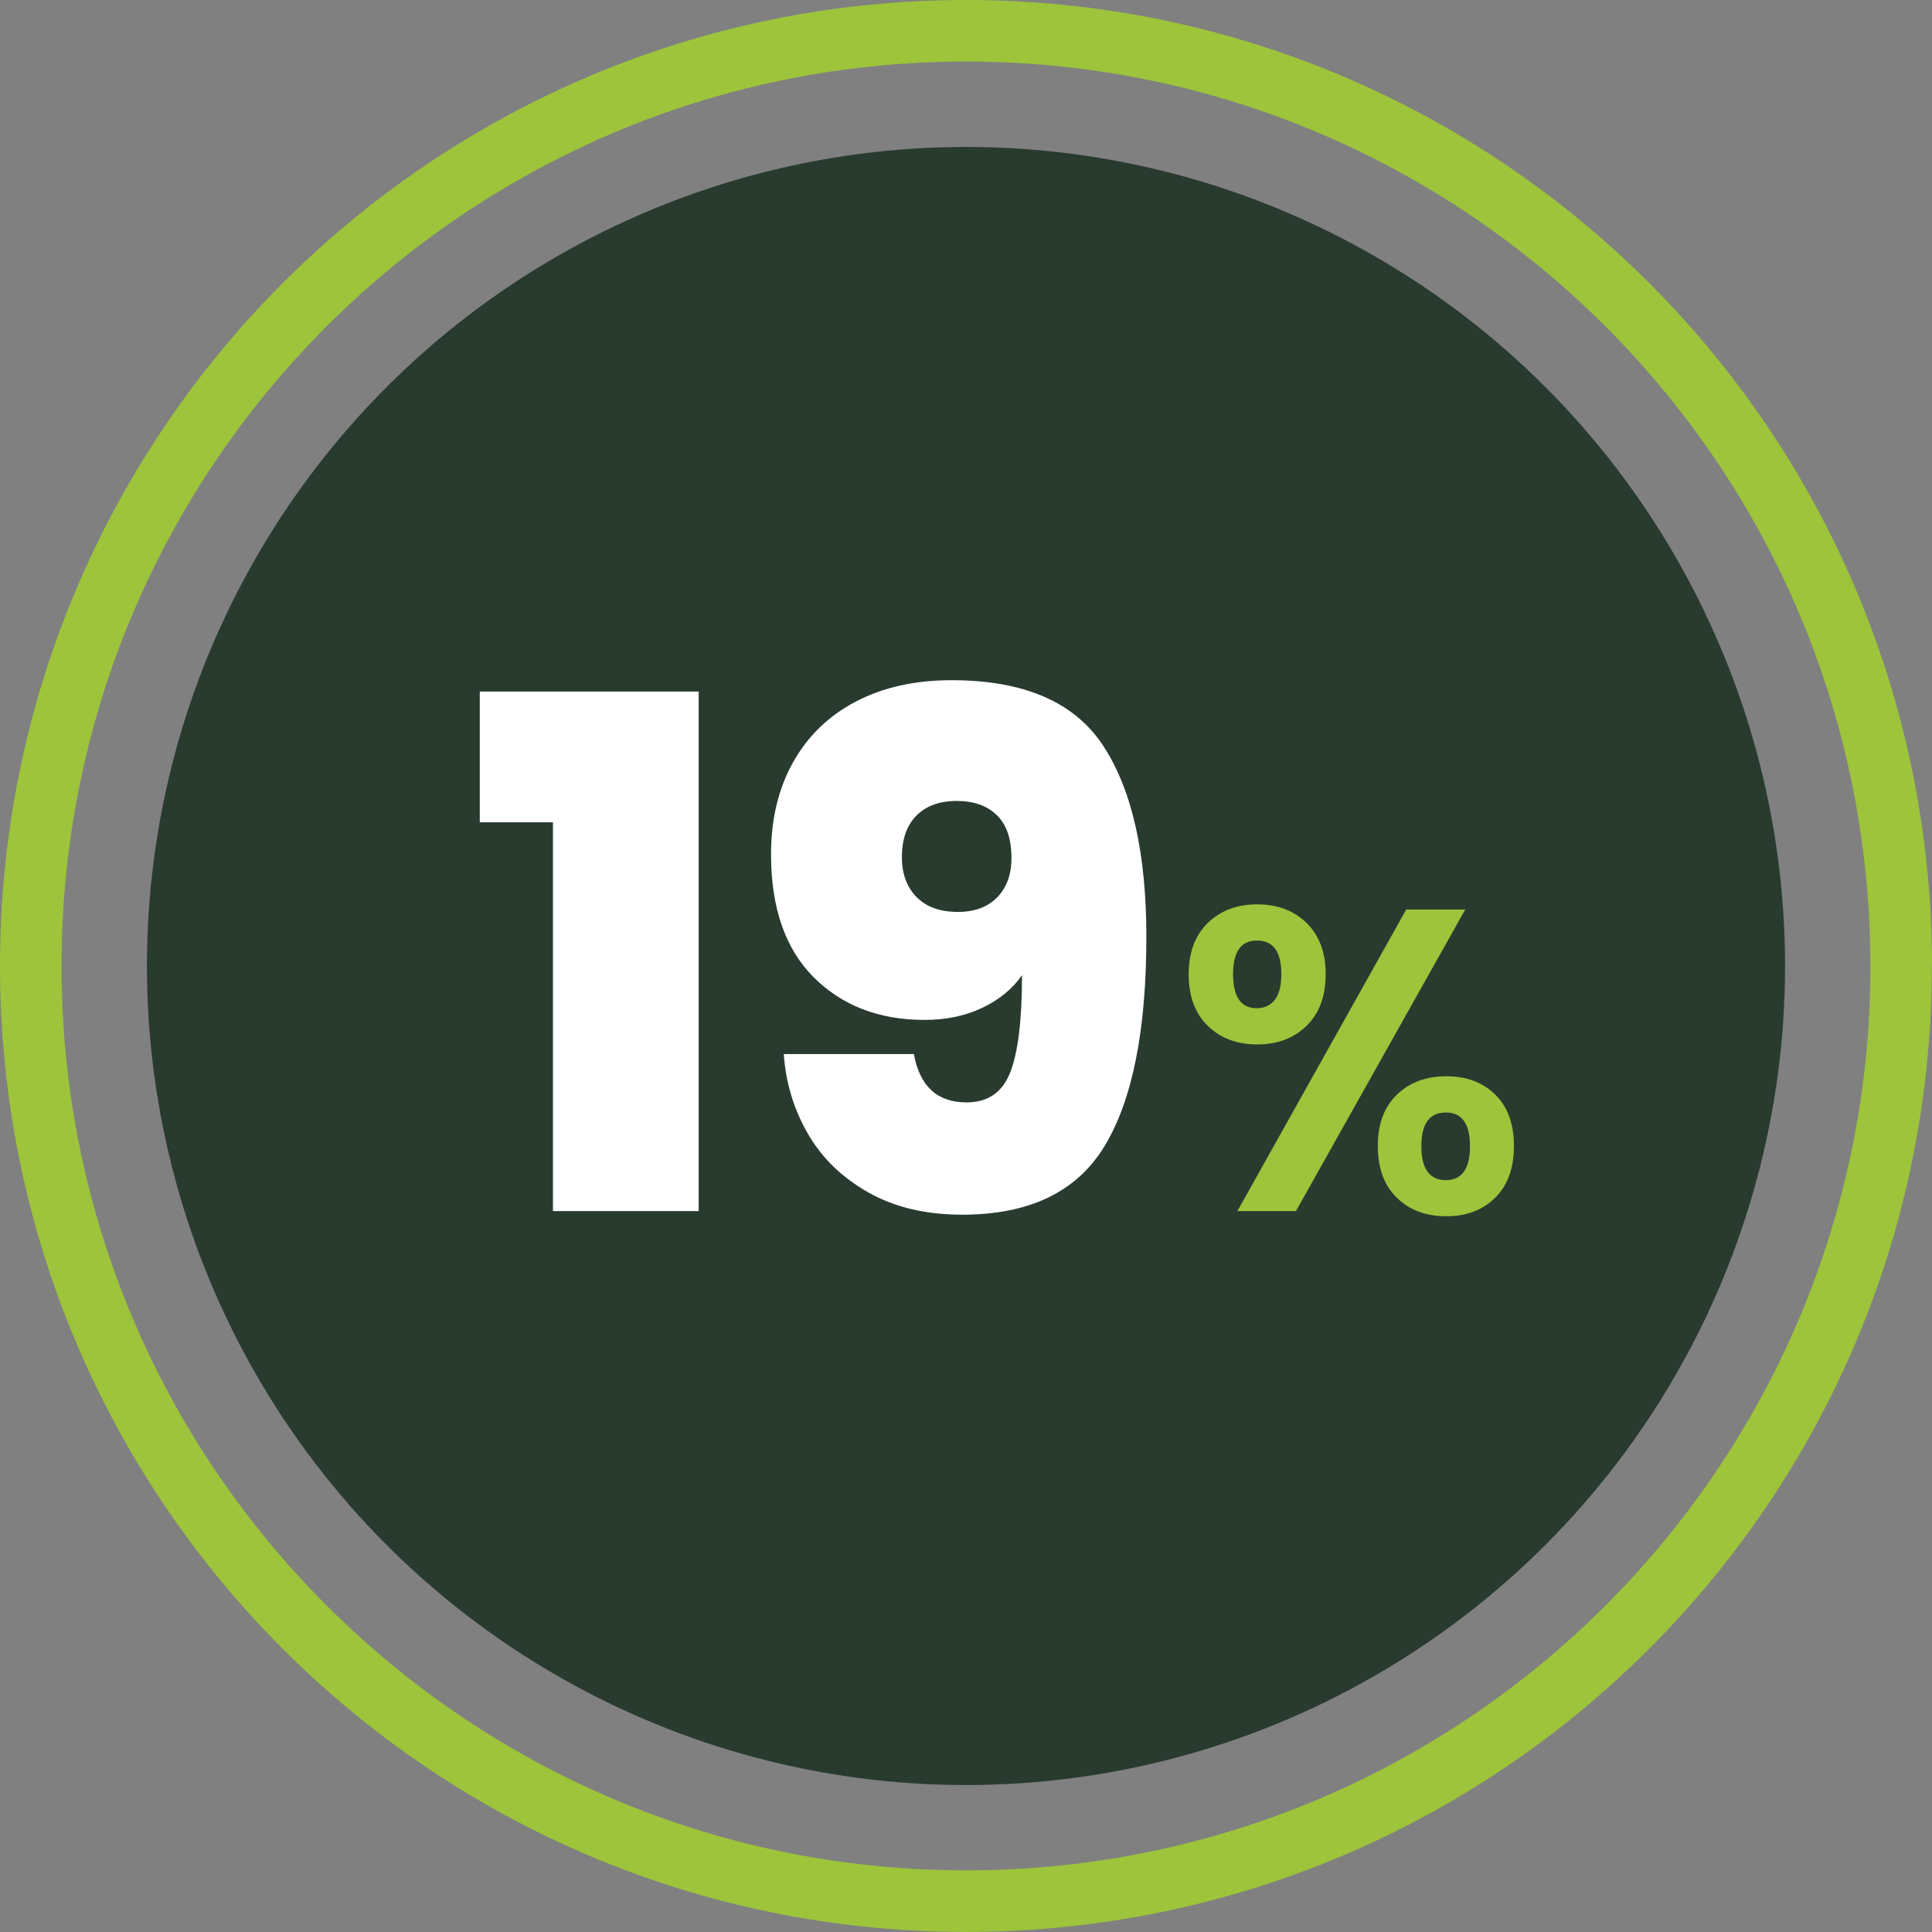
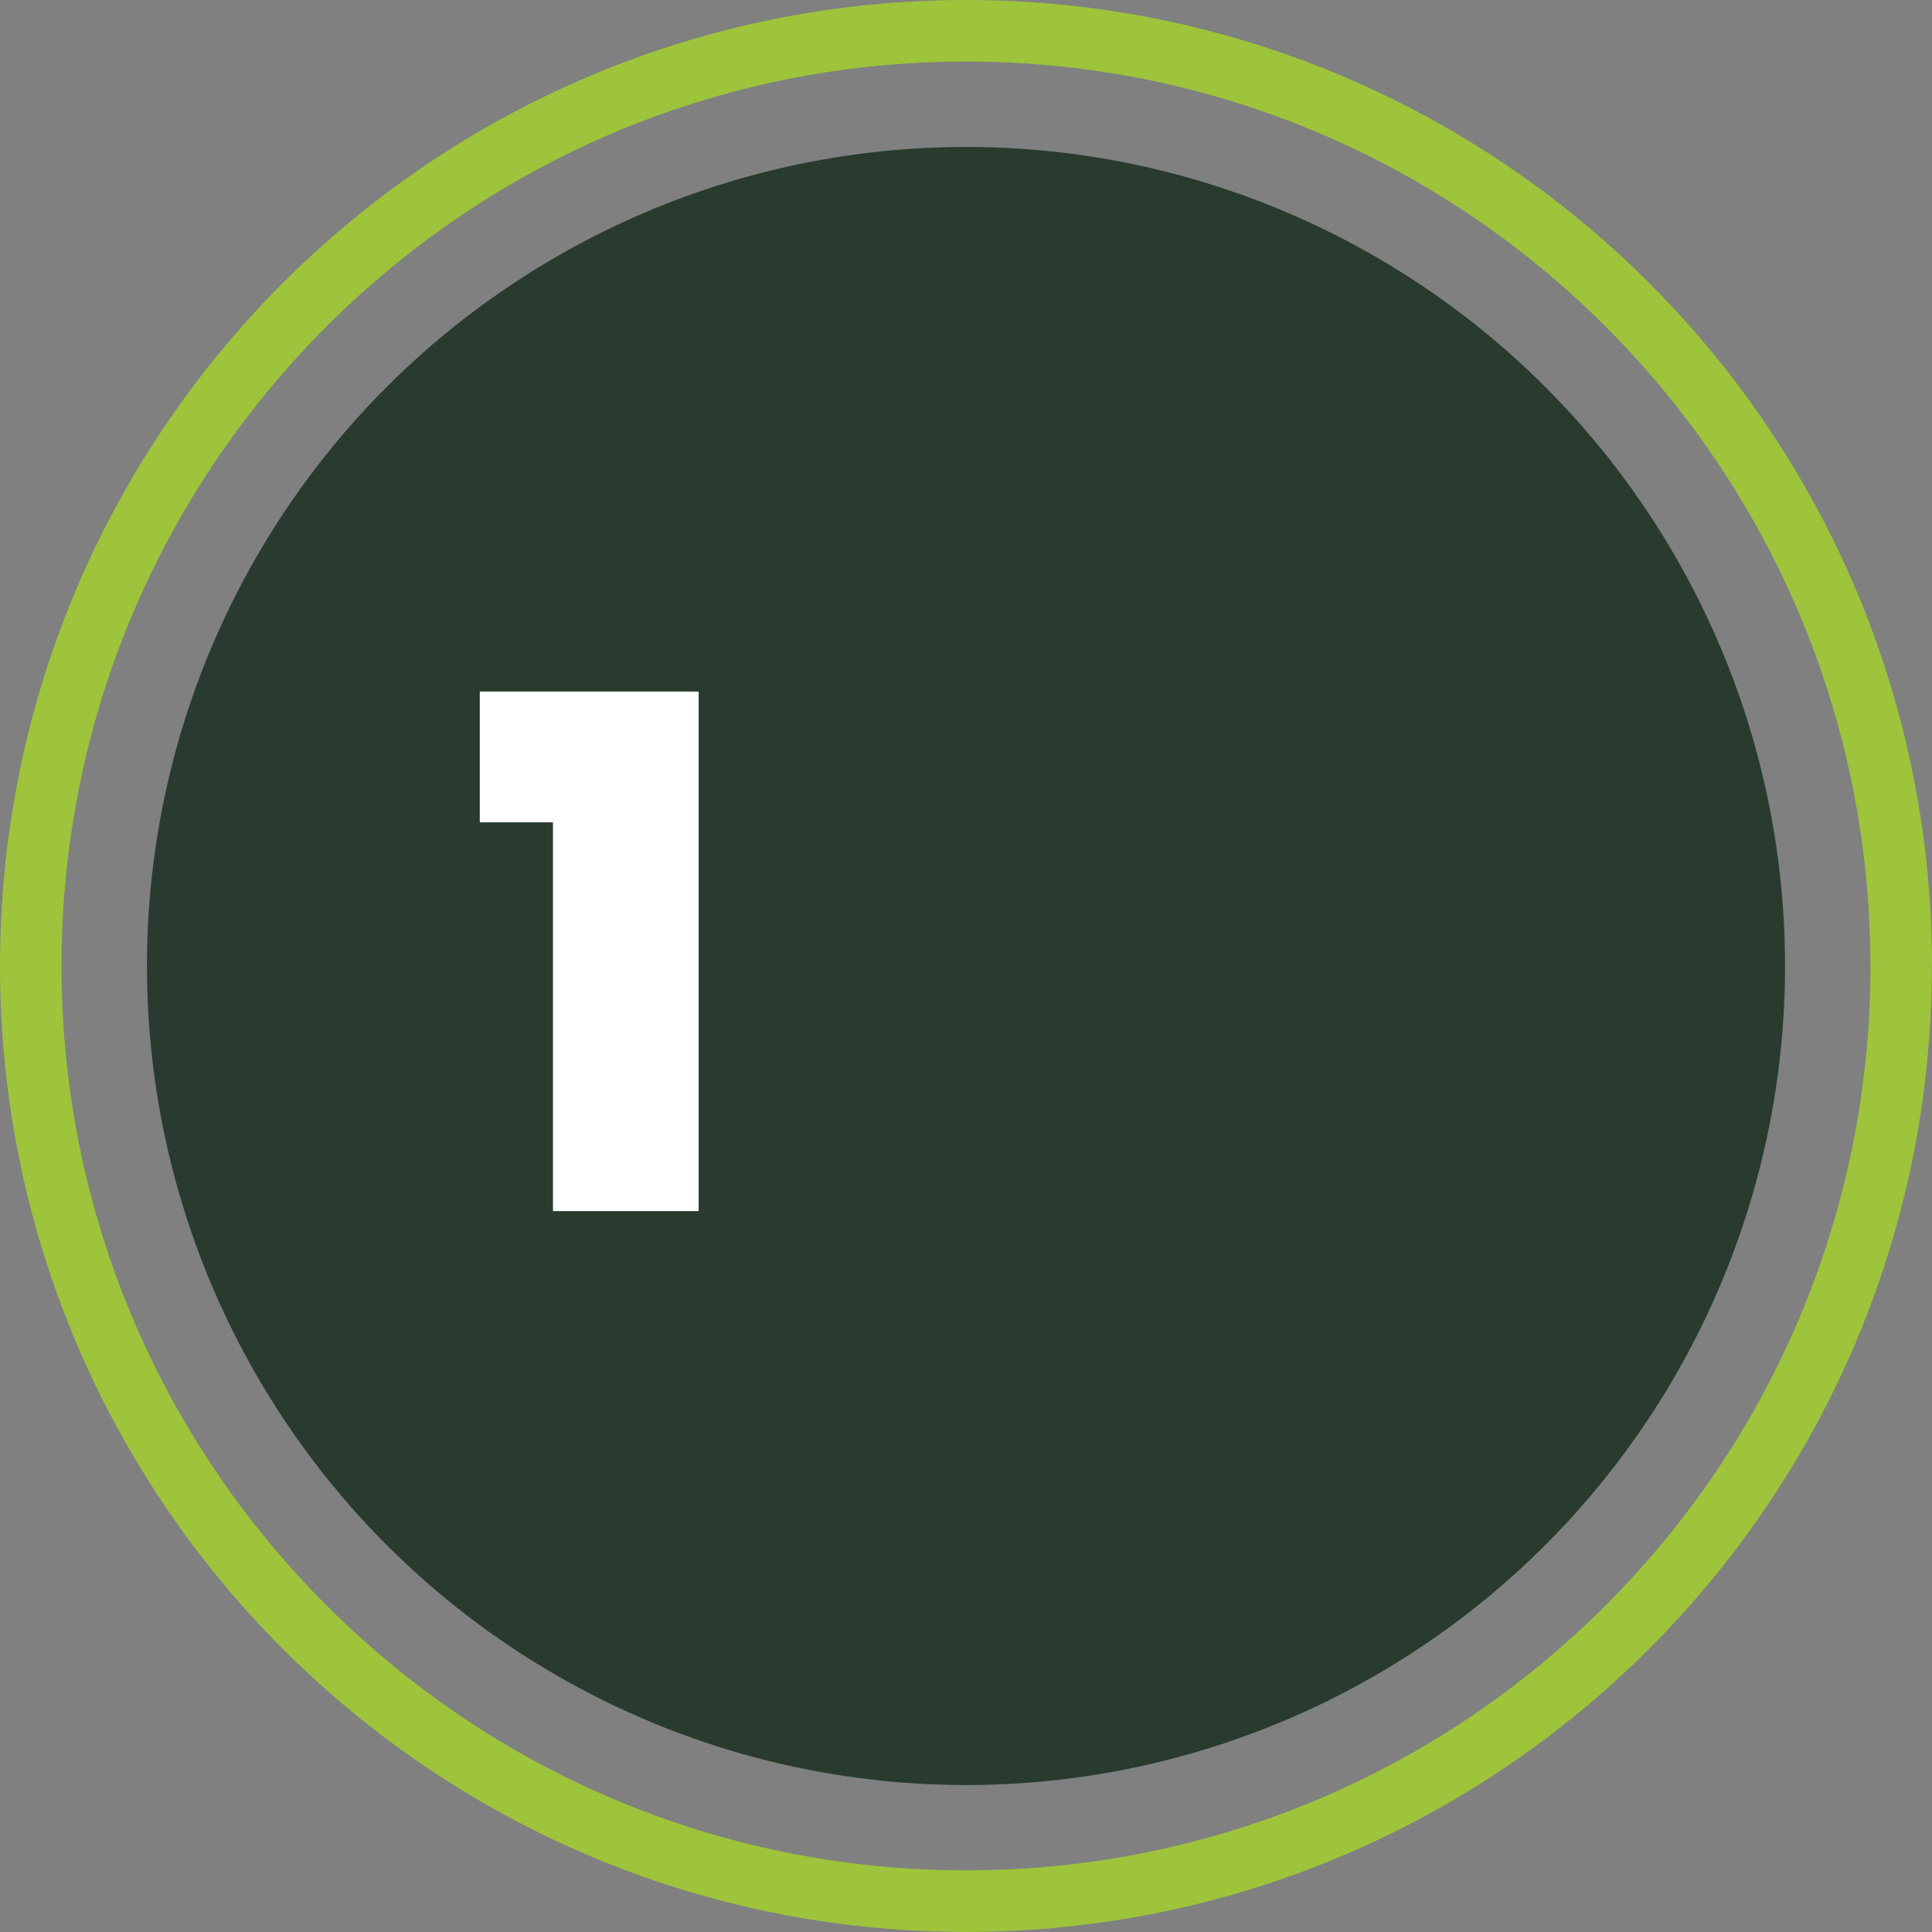
<svg xmlns="http://www.w3.org/2000/svg" version="1.1" id="Layer_1" x="0px" y="0px" viewBox="0 0 219.7 219.7" style="enable-background:new 0 0 219.7 219.7;" xml:space="preserve">
  <rect x="0" y="0" width="219.7" height="219.7" fill="#808080" stroke="none" />
  <style type="text/css">
	.st0{fill:#293B2F;}
	.st1{fill:#9DC43B;}
	.st2{fill:#FFFFFF;}
</style>
  <g>
    <g>
      <circle class="st0" cx="109.85" cy="109.85" r="93.14" />
      <path class="st1" d="M216.2,109.85h-3.5c0,28.41-11.51,54.1-30.12,72.72c-18.62,18.62-44.31,30.12-72.72,30.12    c-28.41,0-54.1-11.51-72.72-30.12C18.51,163.95,7,138.26,7,109.85c0-28.41,11.51-54.1,30.12-72.72C55.75,18.51,81.44,7,109.85,7    c28.41,0,54.1,11.51,72.72,30.12c18.62,18.62,30.12,44.31,30.12,72.72H216.2h3.5c0-30.32-12.3-57.81-32.17-77.67    C167.66,12.3,140.17,0,109.85,0C79.53,0,52.04,12.3,32.17,32.17C12.3,52.04,0,79.53,0,109.85c0,30.32,12.3,57.81,32.17,77.67    c19.87,19.87,47.35,32.18,77.67,32.17c30.32,0,57.81-12.3,77.67-32.17c19.87-19.87,32.18-47.35,32.17-77.67H216.2z" />
    </g>
    <g>
      <path class="st2" d="M54.56,93.51V78.64h24.89v59.08H62.88V93.51H54.56z" />
-       <path class="st2" d="M109.92,125.36c2.42,0,4.08-1.14,4.97-3.44c0.89-2.29,1.33-5.97,1.33-11.03c-1.08,1.56-2.59,2.8-4.53,3.72    c-1.94,0.92-4.12,1.37-6.55,1.37c-5.17,0-9.38-1.62-12.61-4.85c-3.23-3.23-4.85-7.89-4.85-13.98c0-3.99,0.83-7.48,2.51-10.47    c1.67-2.99,4.05-5.29,7.15-6.91c3.1-1.62,6.72-2.42,10.87-2.42c8.24,0,14,2.49,17.26,7.48c3.26,4.99,4.89,12.22,4.89,21.7    c0,10.62-1.58,18.54-4.73,23.76c-3.15,5.23-8.55,7.84-16.21,7.84c-4.15,0-7.72-0.85-10.71-2.55s-5.28-3.93-6.87-6.71    c-1.59-2.77-2.49-5.78-2.71-9.01h14.79C104.59,123.53,106.58,125.36,109.92,125.36z M113.4,102.04c1.08-1.1,1.62-2.6,1.62-4.49    c0-2.15-0.55-3.77-1.66-4.85c-1.11-1.08-2.63-1.62-4.57-1.62c-1.94,0-3.46,0.55-4.57,1.66c-1.1,1.11-1.66,2.68-1.66,4.73    c0,1.89,0.55,3.39,1.66,4.53s2.68,1.7,4.73,1.7C110.84,103.7,112.32,103.14,113.4,102.04z" />
-       <path class="st1" d="M137.35,104.95c1.45-1.4,3.32-2.11,5.61-2.11c2.29,0,4.16,0.7,5.61,2.11s2.18,3.35,2.18,5.83    c0,2.52-0.73,4.47-2.18,5.88s-3.32,2.11-5.61,2.11c-2.29,0-4.16-0.7-5.61-2.11s-2.18-3.36-2.18-5.88    C135.18,108.3,135.9,106.36,137.35,104.95z M140.22,110.78c0,2.58,0.9,3.87,2.69,3.87c0.88,0,1.57-0.32,2.06-0.96    c0.49-0.64,0.74-1.61,0.74-2.92c0-2.55-0.93-3.82-2.79-3.82C141.12,106.96,140.22,108.23,140.22,110.78z M166.62,103.43    l-19.25,34.29h-6.66l19.2-34.29H166.62z M158.86,124.47c1.45-1.39,3.32-2.08,5.61-2.08c2.29,0,4.14,0.69,5.56,2.08    c1.42,1.39,2.13,3.34,2.13,5.85c0,2.51-0.71,4.47-2.13,5.88c-1.42,1.4-3.27,2.11-5.56,2.11c-2.32,0-4.2-0.7-5.63-2.11    c-1.44-1.4-2.16-3.36-2.16-5.88C156.68,127.81,157.41,125.86,158.86,124.47z M161.63,130.33c0,2.58,0.93,3.87,2.79,3.87    c1.83,0,2.74-1.29,2.74-3.87c0-2.55-0.92-3.82-2.74-3.82C162.56,126.51,161.63,127.78,161.63,130.33z" />
    </g>
  </g>
</svg>